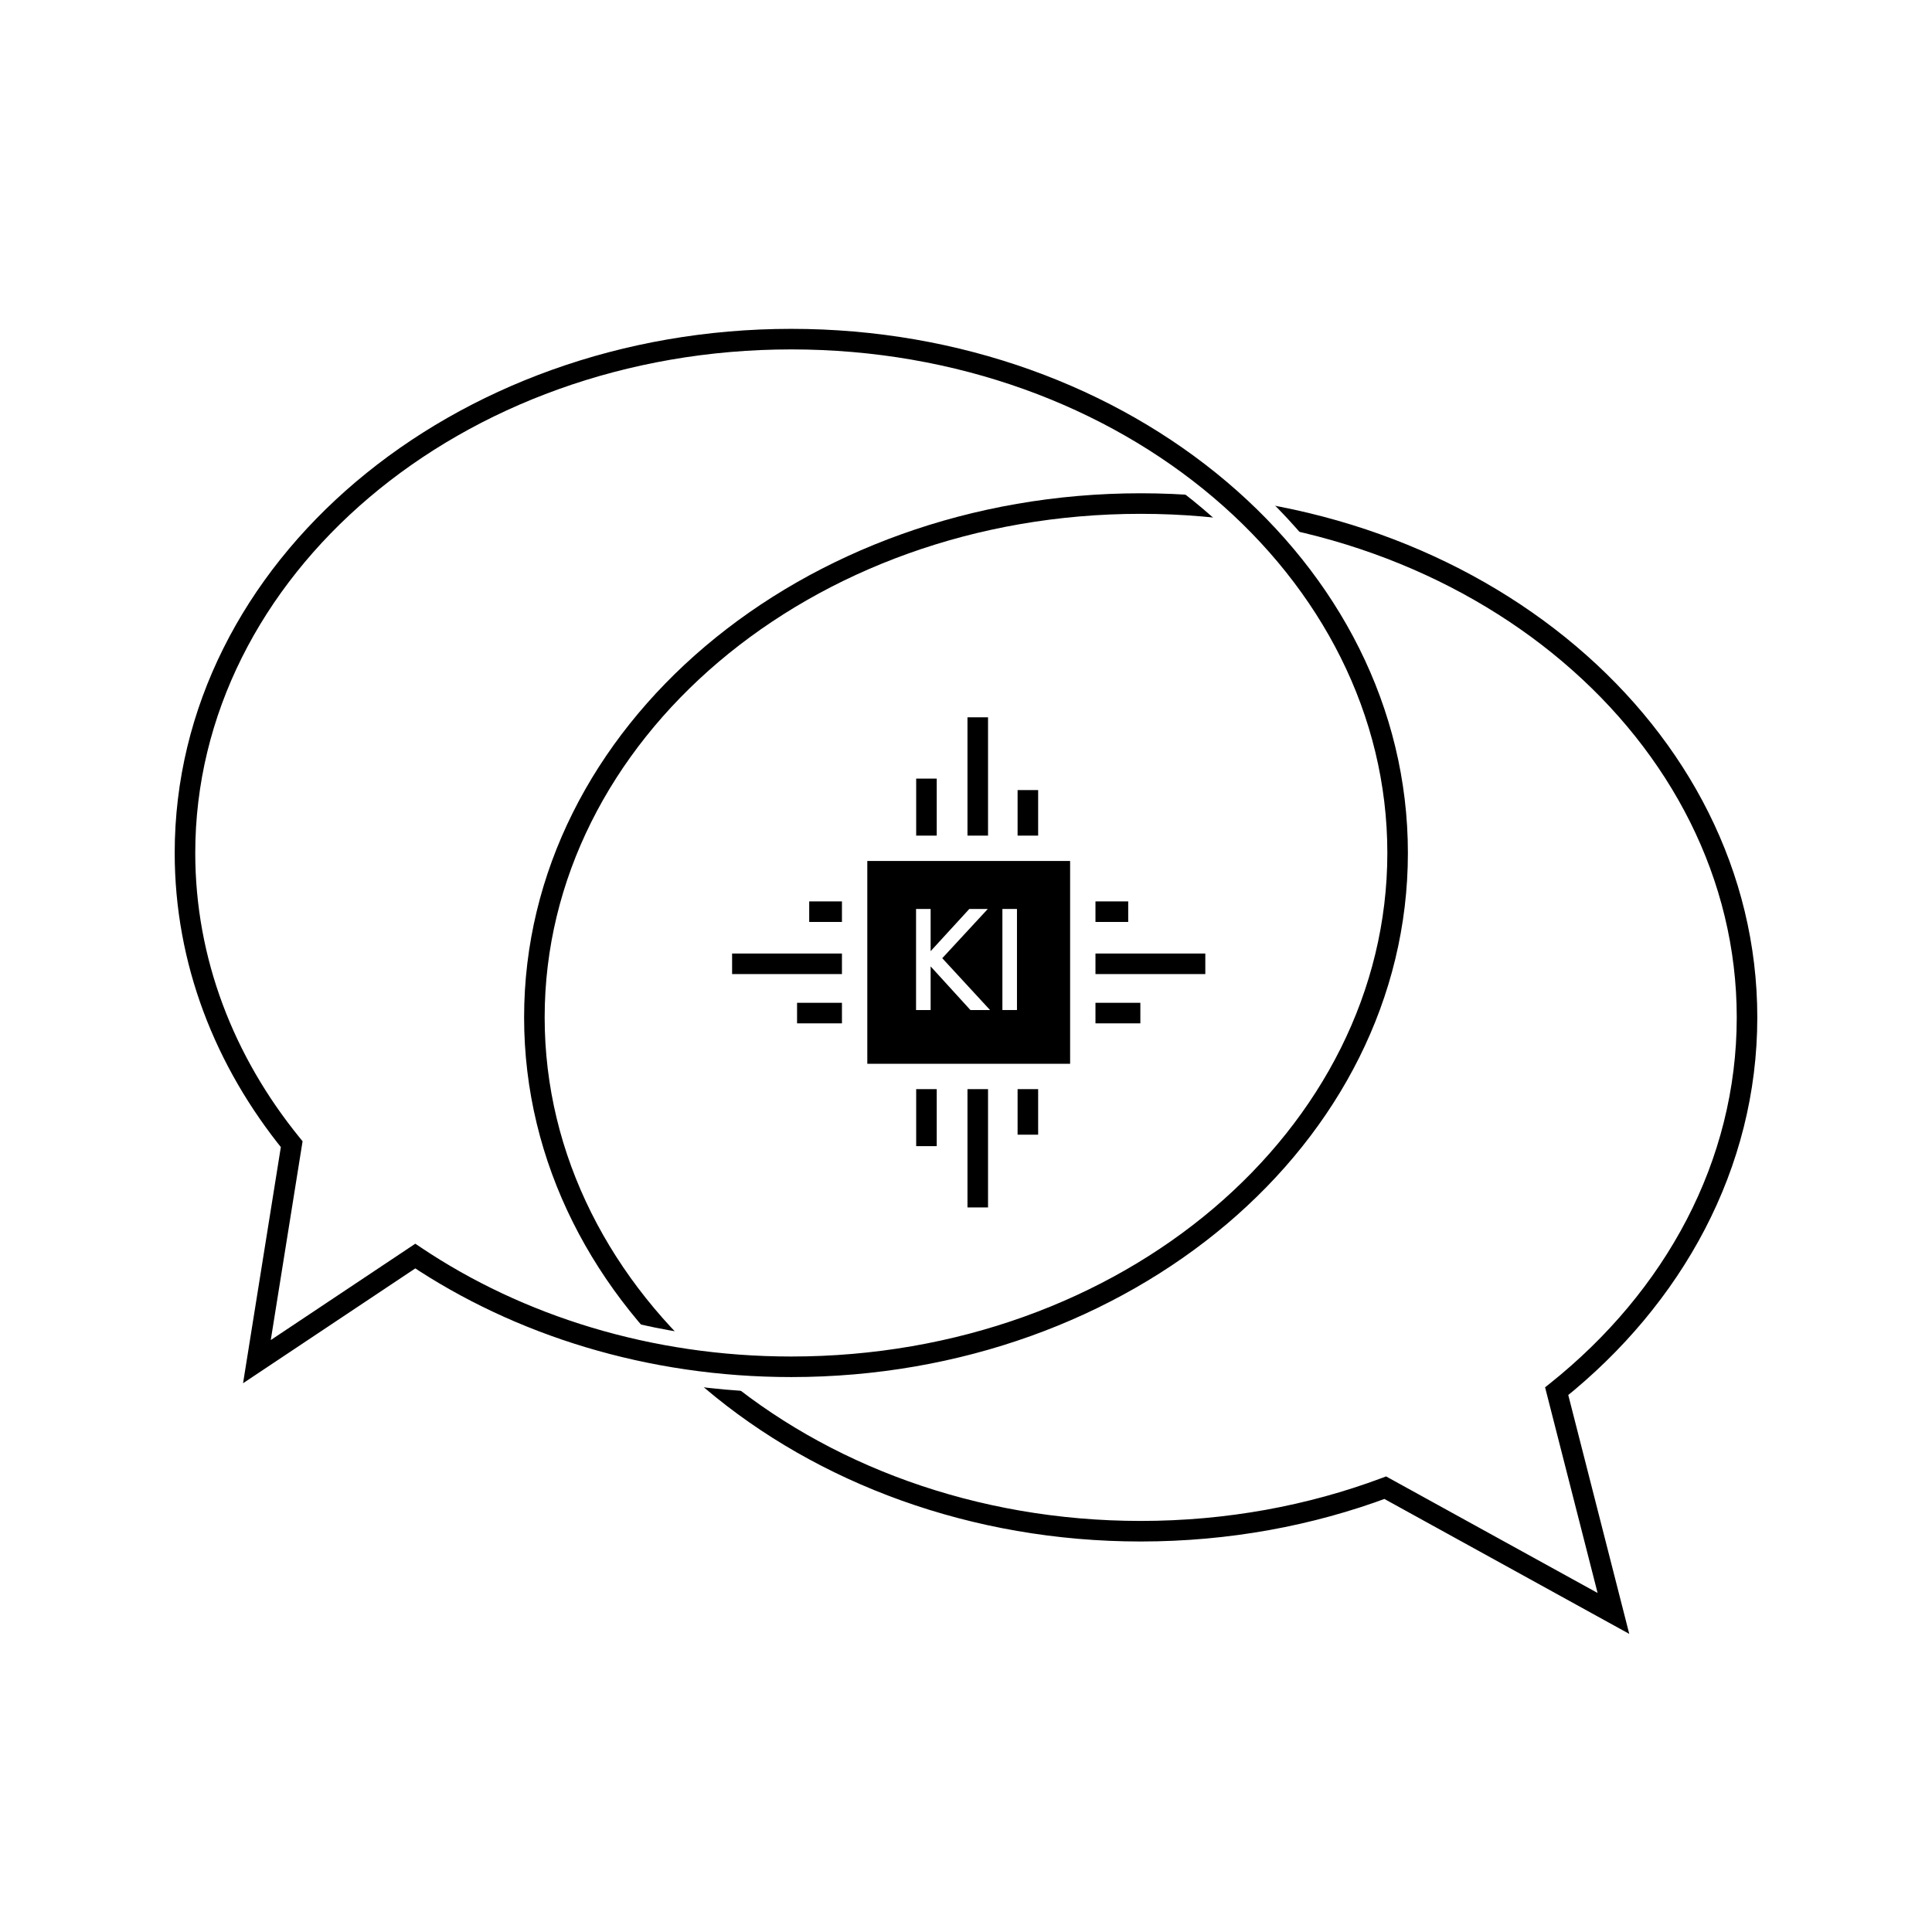
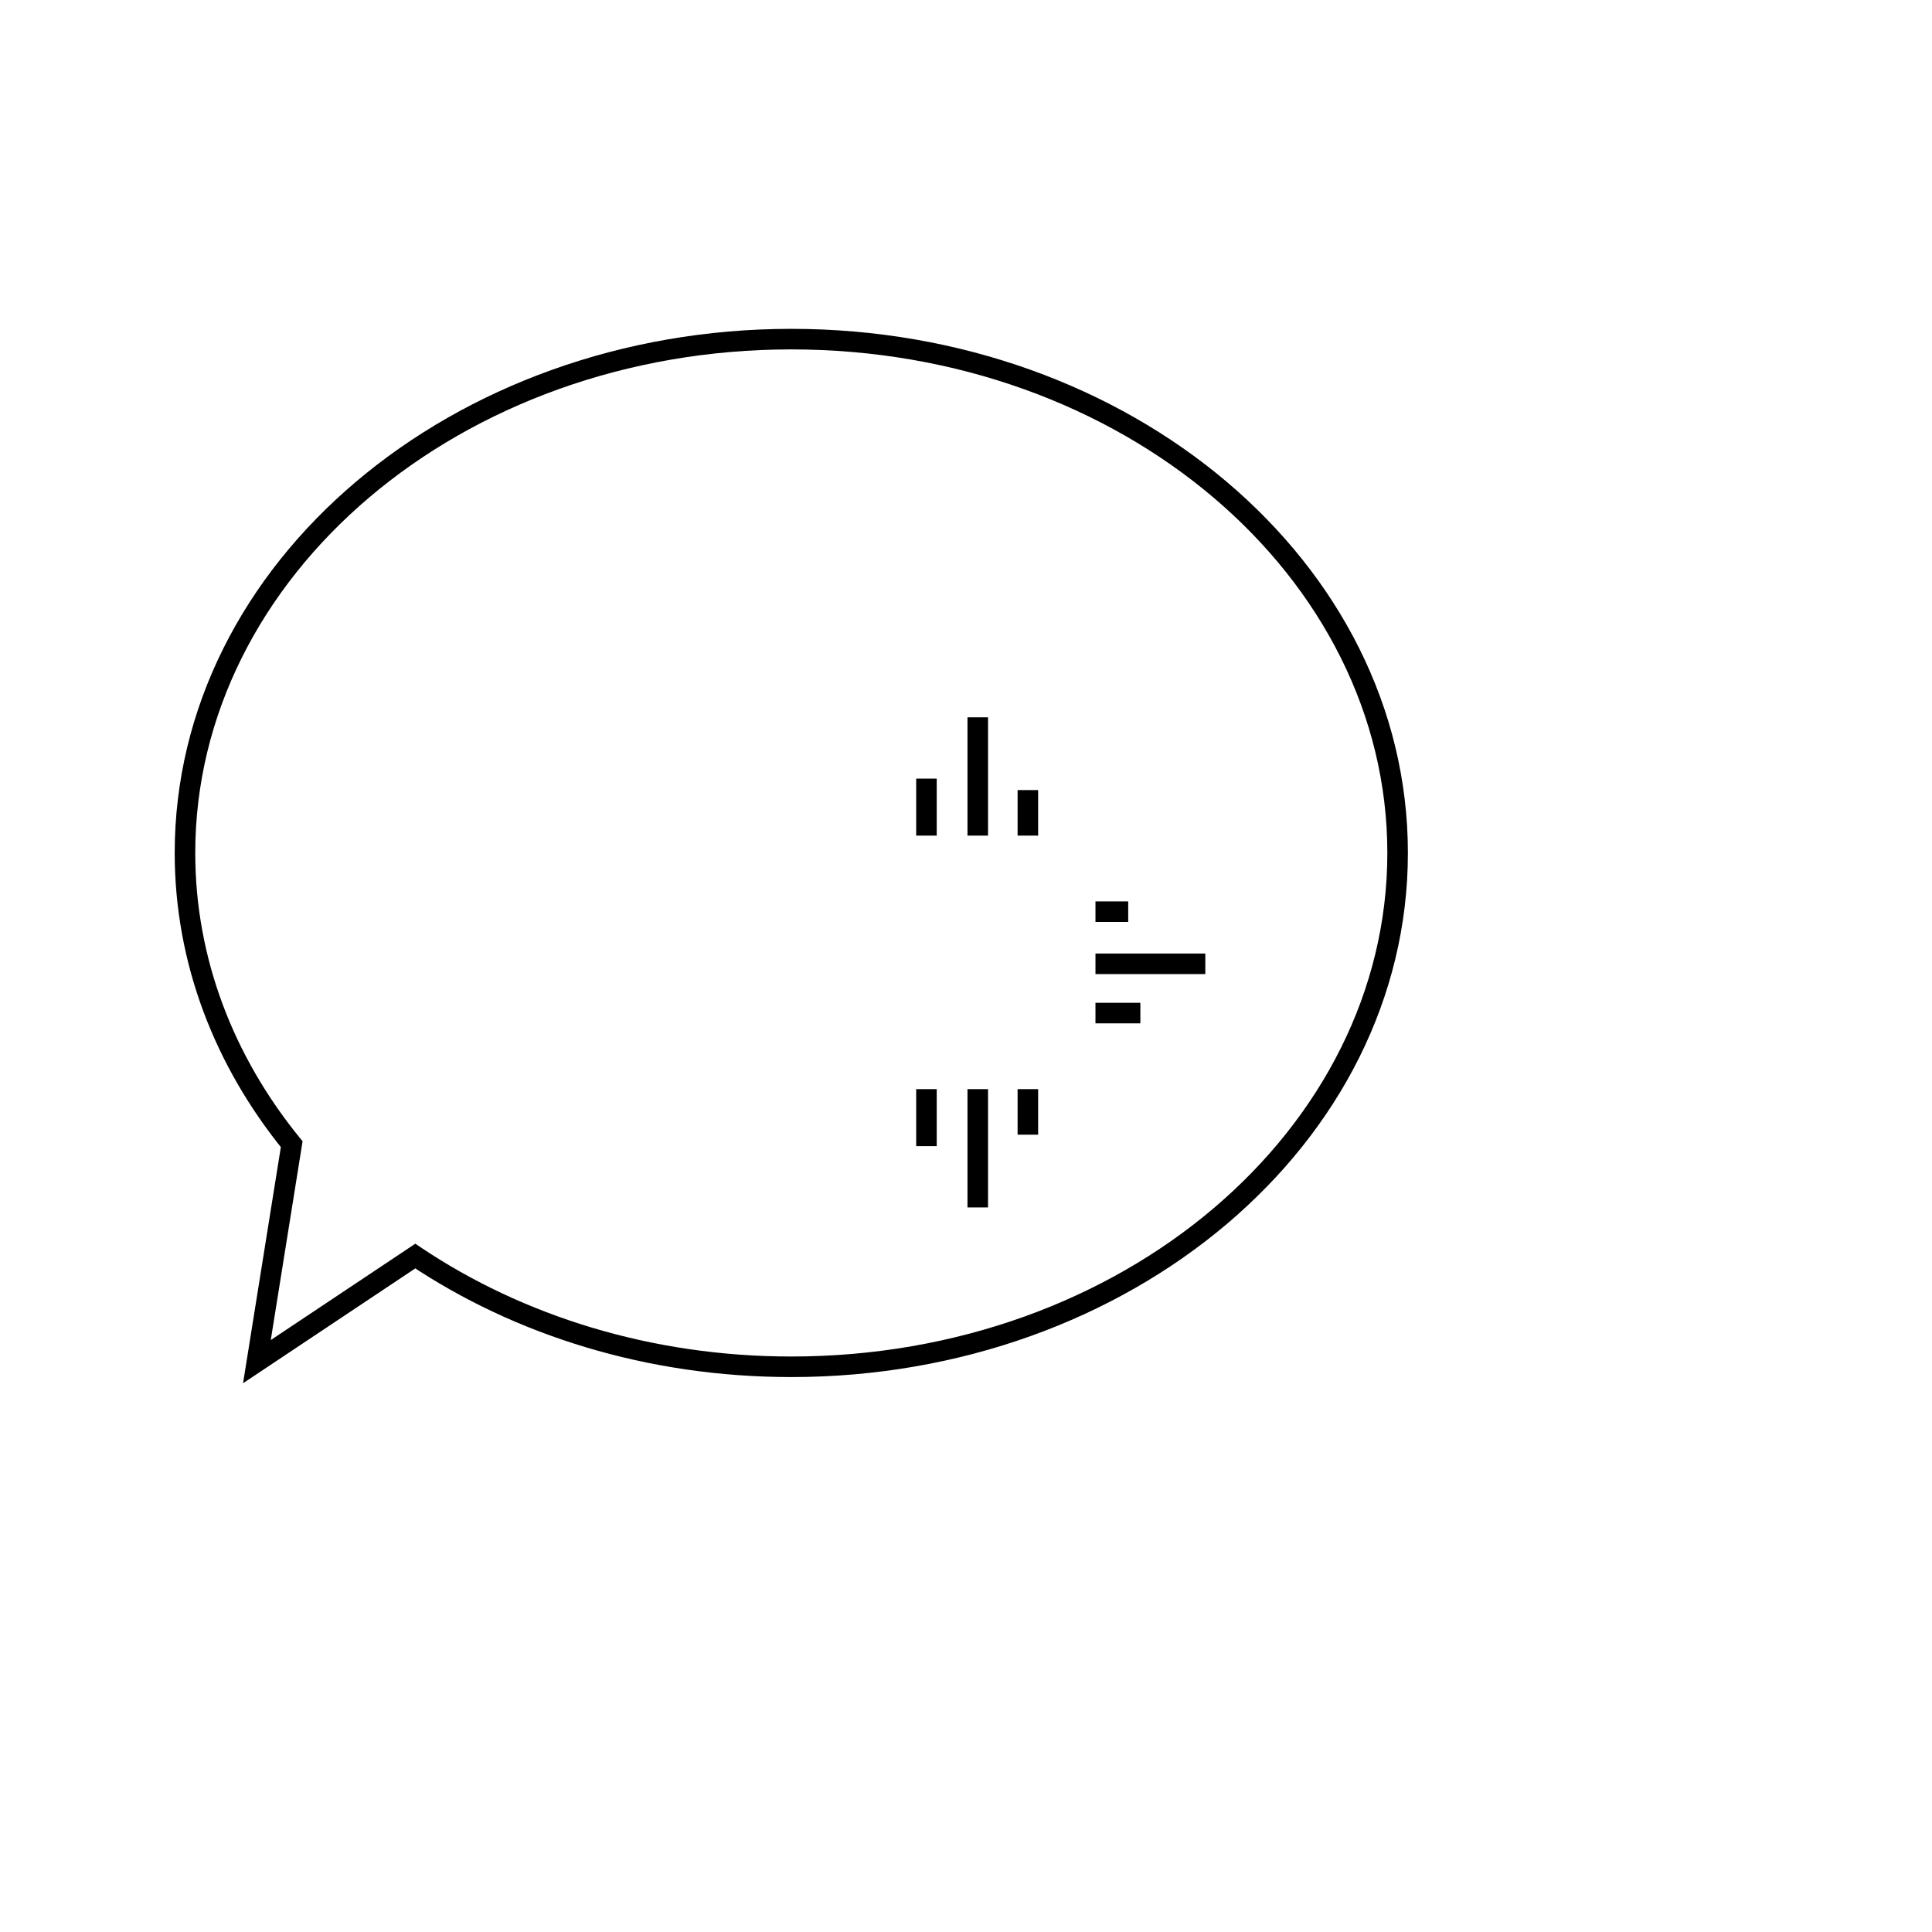
<svg xmlns="http://www.w3.org/2000/svg" width="188" height="188" viewBox="0 0 188 188" fill="none">
-   <rect width="188" height="188" fill="white" style="fill:white;fill-opacity:1;" />
-   <path d="M151.479 135.376L150.855 134.595L150.35 134.998L150.51 135.624L151.479 135.376ZM134.798 144.766L135.28 143.89L134.878 143.668L134.447 143.829L134.798 144.766ZM157 157L156.517 157.876L158.54 158.99L157.969 156.753L157 157ZM169 99C169 112.985 162.058 125.638 150.855 134.595L152.103 136.157C163.707 126.881 171 113.683 171 99H169ZM111 50C143.194 50 169 72.087 169 99H171C171 70.685 143.976 48 111 48V50ZM53 99C53 72.087 78.806 50 111 50V48C78.025 48 51 70.685 51 99H53ZM111 148C78.806 148 53 125.913 53 99H51C51 127.315 78.025 150 111 150V148ZM134.447 143.829C127.281 146.51 119.349 148 111 148V150C119.587 150 127.756 148.467 135.148 145.703L134.447 143.829ZM157.483 156.124L135.28 143.89L134.315 145.642L156.517 157.876L157.483 156.124ZM150.51 135.624L156.031 157.247L157.969 156.753L152.448 135.129L150.51 135.624Z" fill="#0000FF" style="fill:#0000FF;fill:color(display-p3 0 0 1);fill-opacity:1;" />
-   <path d="M36.521 119.376L38.082 117.424L39.342 118.431L38.943 119.995L36.521 119.376ZM53.202 128.766L51.996 126.576L53.002 126.022L54.078 126.424L53.202 128.766ZM31 141L32.206 143.19L27.149 145.976L28.578 140.382L31 141ZM20.5 83C20.5 96.462 27.178 108.706 38.082 117.424L34.96 121.329C23.057 111.812 15.5 98.206 15.5 83H20.5ZM77 35.5C45.392 35.5 20.5 57.138 20.5 83H15.5C15.5 53.633 43.438 30.5 77 30.5V35.5ZM133.5 83C133.5 57.138 108.608 35.5 77 35.5V30.5C110.562 30.5 138.5 53.633 138.5 83H133.5ZM77 130.5C108.608 130.5 133.5 108.862 133.5 83H138.5C138.5 112.367 110.562 135.5 77 135.5V130.5ZM54.078 126.424C61.076 129.041 68.83 130.5 77 130.5V135.5C68.235 135.5 59.887 133.935 52.327 131.108L54.078 126.424ZM29.794 138.81L51.996 126.576L54.409 130.956L32.206 143.19L29.794 138.81ZM38.943 119.995L33.422 141.618L28.578 140.382L34.099 118.758L38.943 119.995Z" fill="white" style="fill:white;fill-opacity:1;" />
  <path d="M28.386 111.34L29.162 110.709L29.444 111.056L29.373 111.498L28.386 111.34ZM40.41 122.226L39.856 121.394L40.412 121.023L40.968 121.396L40.41 122.226ZM25 132.5L25.555 133.332L23.651 134.601L24.013 132.342L25 132.5ZM19 83C19 93.27 22.742 102.815 29.162 110.709L27.61 111.971C20.929 103.755 17 93.774 17 83H19ZM77 34C44.806 34 19 56.087 19 83H17C17 54.685 44.025 32 77 32V34ZM135 83C135 56.087 109.194 34 77 34V32C109.976 32 137 54.685 137 83H135ZM77 132C109.194 132 135 109.913 135 83H137C137 111.315 109.976 134 77 134V132ZM40.968 121.396C50.855 128.028 63.371 132 77 132V134C62.985 134 50.079 129.916 39.853 123.057L40.968 121.396ZM24.445 131.668L39.856 121.394L40.965 123.058L25.555 133.332L24.445 131.668ZM29.373 111.498L25.987 132.658L24.013 132.342L27.398 111.182L29.373 111.498Z" fill="#FF73F5" style="fill:#FF73F5;fill:color(display-p3 1 0.451 0.961);fill-opacity:1;" />
-   <path d="M104.131 103.515H84.396V83.78H104.131V103.515Z" fill="#FF73F5" style="fill:#FF73F5;fill:color(display-p3 1 0.451 0.961);fill-opacity:1;" />
  <path d="M96.339 98.284H94.43L90.558 94.038V98.284H89.14V88.45H90.558V92.557L94.321 88.45H96.121L91.69 93.241L96.339 98.284Z" fill="white" style="fill:white;fill-opacity:1;" />
  <path d="M98.96 98.284H97.542V88.45H98.96V98.284Z" fill="white" style="fill:white;fill-opacity:1;" />
  <path d="M95.144 81.313V69.801M90.152 81.313V75.766M100.02 81.313V76.881" stroke="#FF73F5" style="stroke:#FF73F5;stroke:color(display-p3 1 0.451 0.961);stroke-opacity:1;" stroke-width="2" stroke-miterlimit="10" />
  <path d="M95.144 105.982V117.494M90.152 105.982V111.529M100.02 105.982V110.414" stroke="#FF73F5" style="stroke:#FF73F5;stroke:color(display-p3 1 0.451 0.961);stroke-opacity:1;" stroke-width="2" stroke-miterlimit="10" />
-   <path d="M81.929 93.786H71.24M81.929 98.581H77.561M81.929 88.714H78.743" stroke="#FF73F5" style="stroke:#FF73F5;stroke:color(display-p3 1 0.451 0.961);stroke-opacity:1;" stroke-width="2" stroke-miterlimit="10" />
  <path d="M106.598 93.786H117.287M106.598 98.581H110.966M106.598 88.714H109.784" stroke="#FF73F5" style="stroke:#FF73F5;stroke:color(display-p3 1 0.451 0.961);stroke-opacity:1;" stroke-width="2" stroke-miterlimit="10" />
</svg>